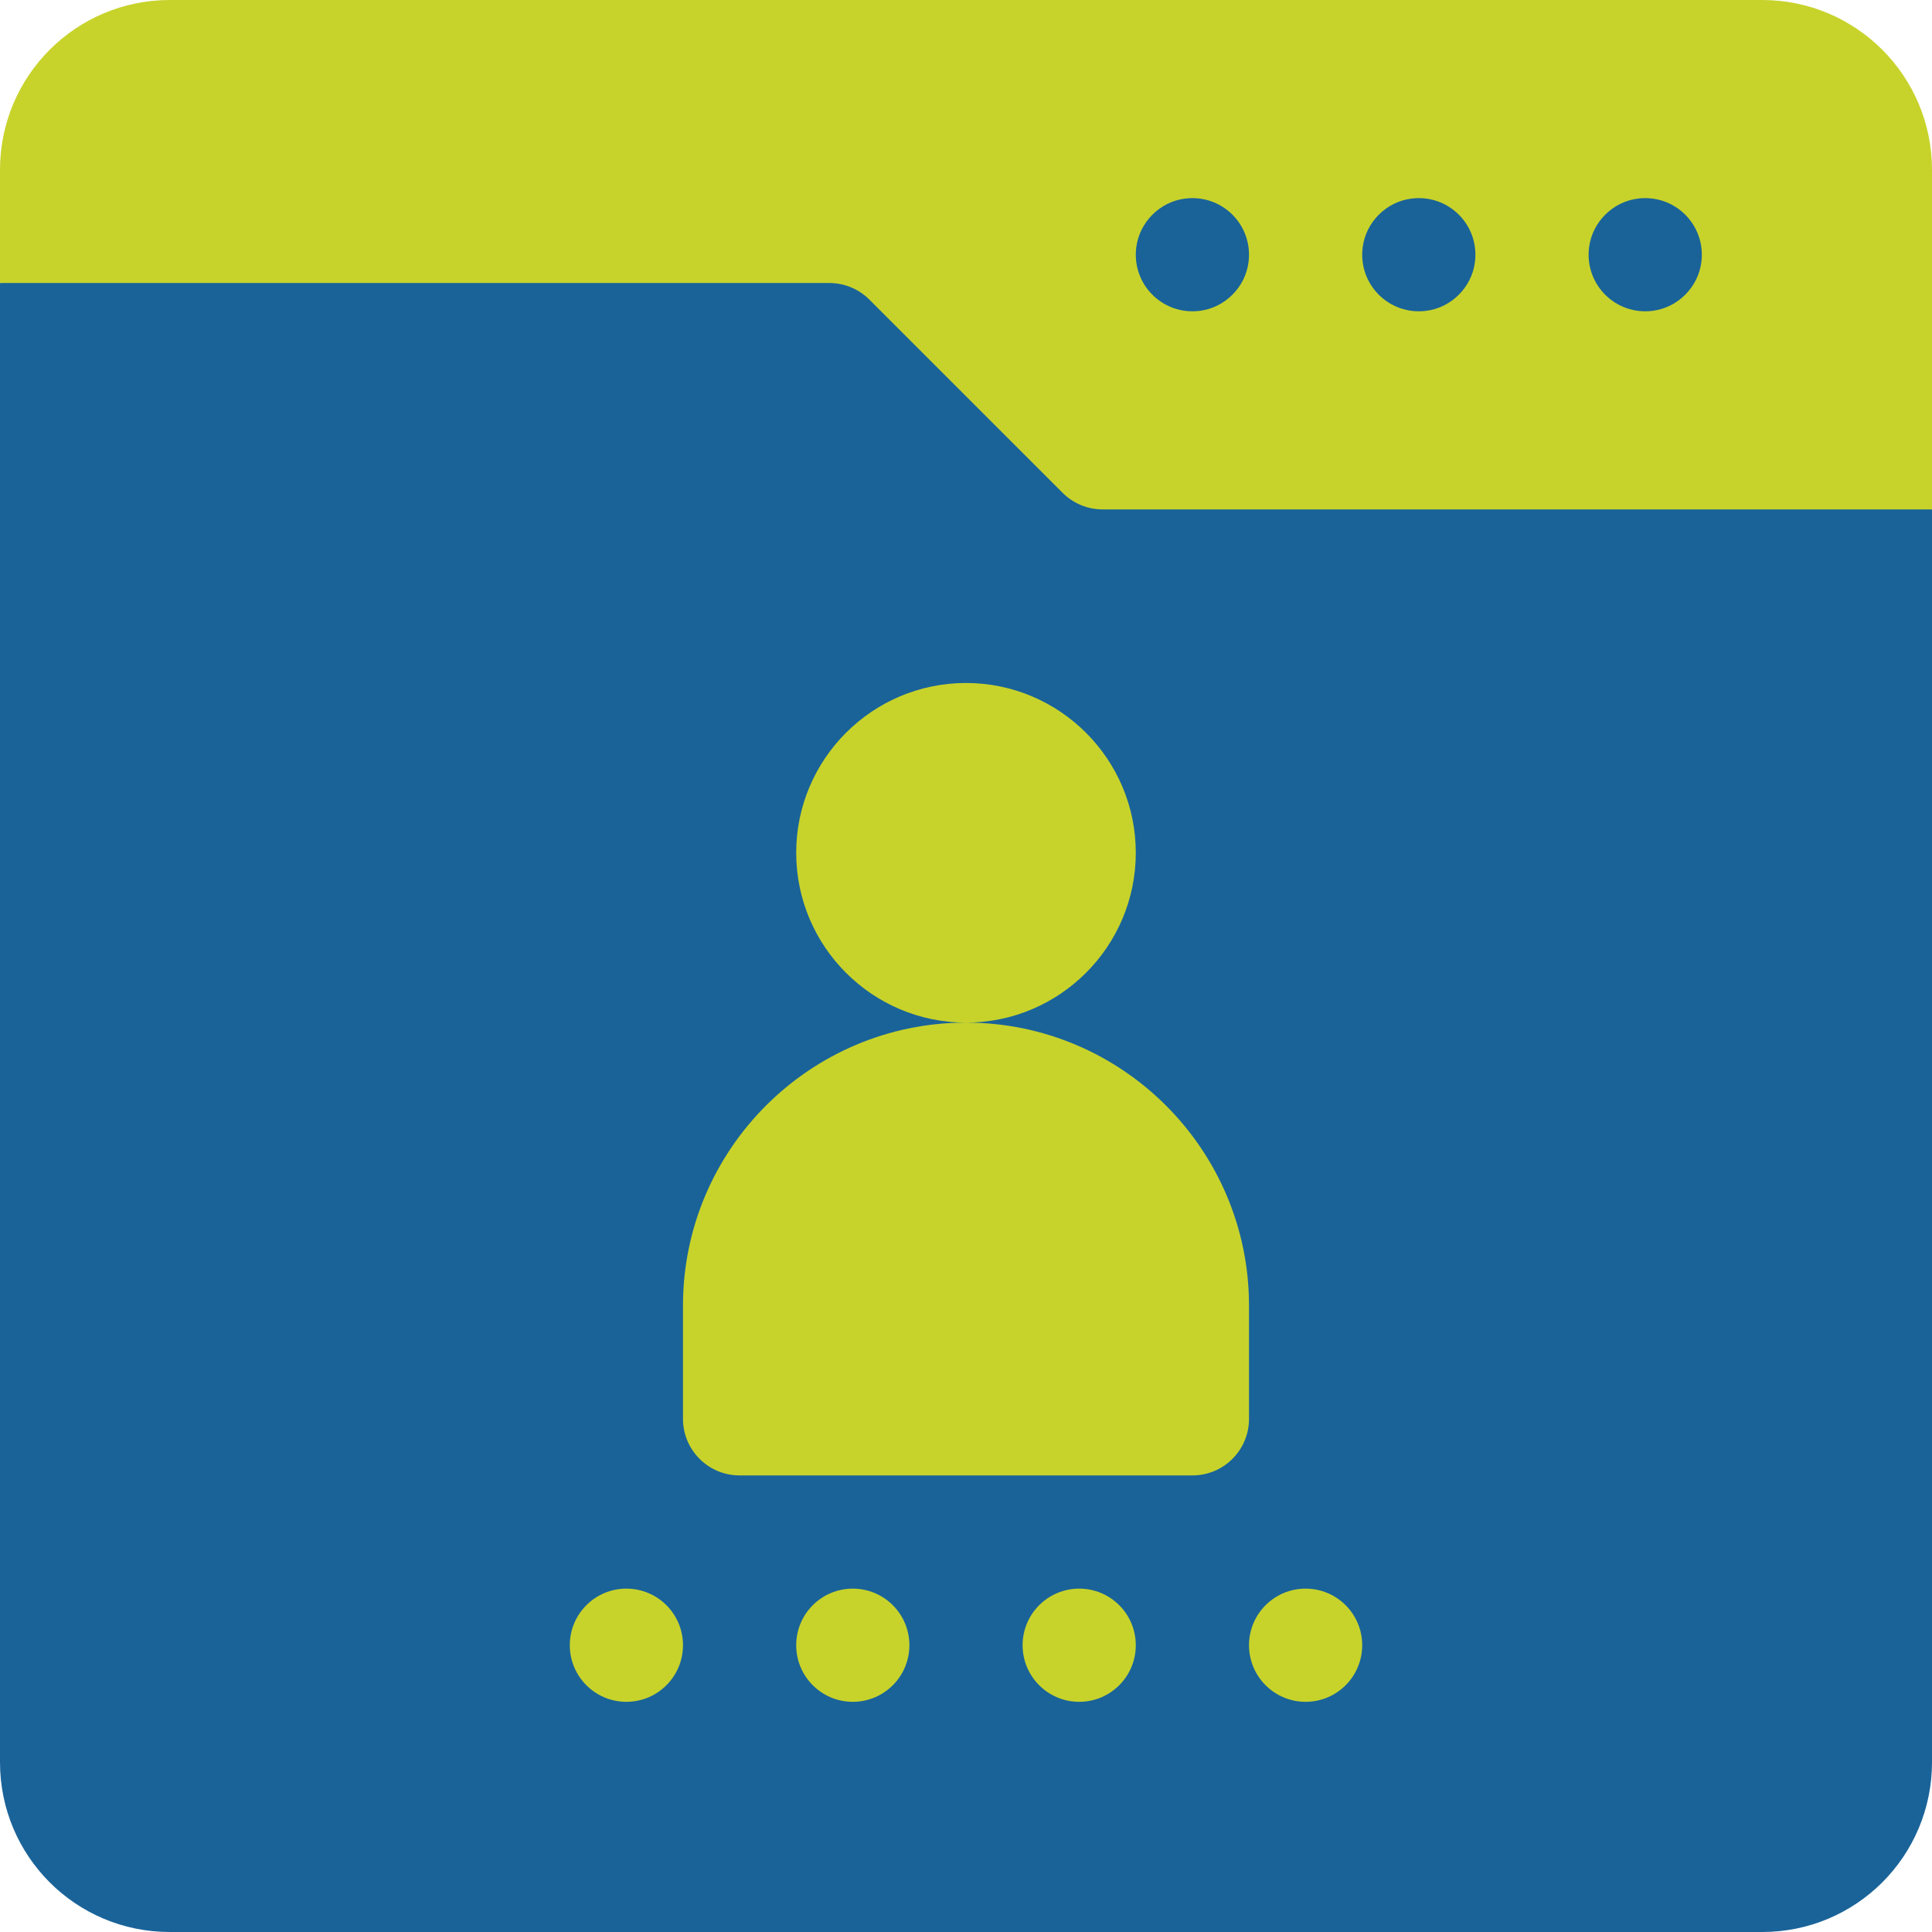
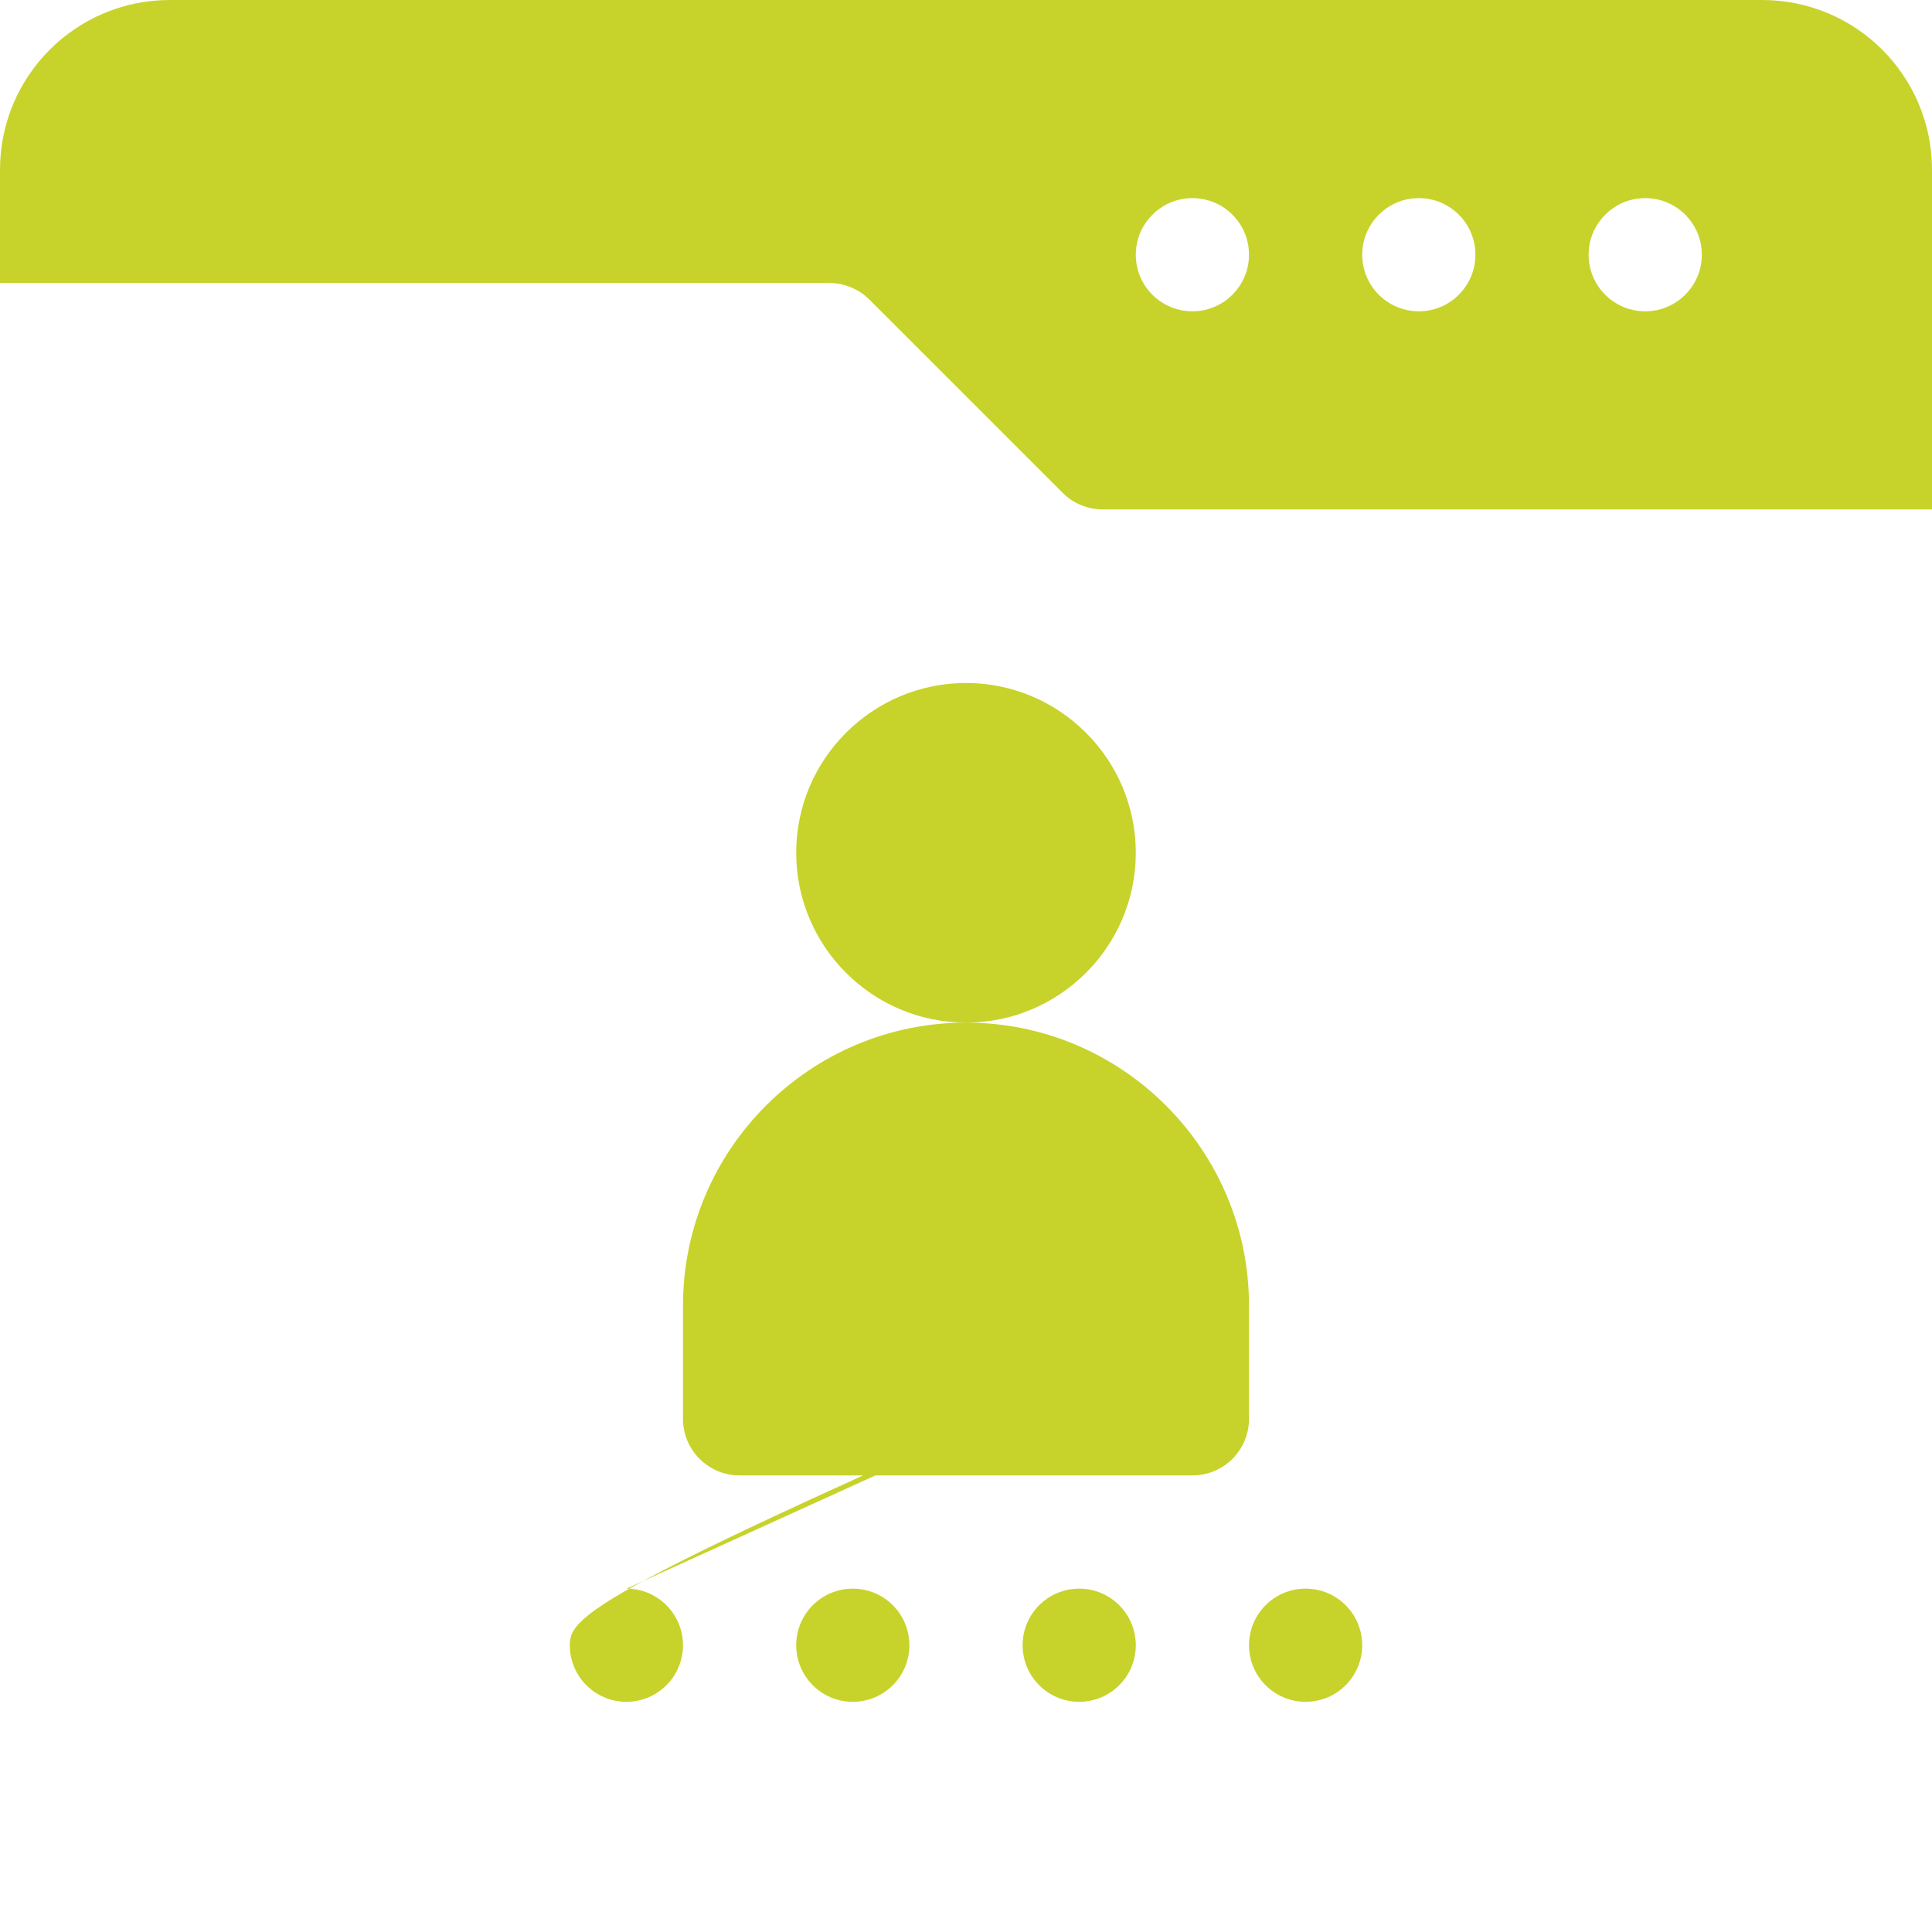
<svg xmlns="http://www.w3.org/2000/svg" width="70" height="70" viewBox="0 0 70 70" fill="none">
-   <path d="M43.203 14.355L30.898 6.152L0 10.254V63.848C0 67.252 2.748 70 6.152 70H63.848C67.252 70 70 67.252 70 63.848V18.457L43.203 14.355ZM43.203 13.33C45.466 13.33 47.305 11.49 47.305 9.229C47.305 6.967 45.466 5.127 43.203 5.127C40.94 5.127 39.102 6.967 39.102 9.229C39.102 11.49 40.94 13.33 43.203 13.33ZM51.406 13.33C53.669 13.33 55.508 11.49 55.508 9.229C55.508 6.967 53.669 5.127 51.406 5.127C49.143 5.127 47.305 6.967 47.305 9.229C47.305 11.49 49.143 13.33 51.406 13.33ZM59.609 13.33C61.873 13.33 63.711 11.49 63.711 9.229C63.711 6.967 61.873 5.127 59.609 5.127C57.346 5.127 55.508 6.967 55.508 9.229C55.508 11.49 57.346 13.33 59.609 13.33Z" fill="#1A6399" />
-   <path d="M41.152 30.898C41.152 27.506 38.392 24.746 35 24.746C31.608 24.746 28.848 27.506 28.848 30.898C28.848 34.291 31.608 37.051 35 37.051C38.392 37.051 41.152 34.291 41.152 30.898ZM45.254 47.305C45.254 41.651 40.654 37.051 35 37.051C29.346 37.051 24.746 41.651 24.746 47.305V51.406C24.746 52.54 25.663 53.457 26.797 53.457H43.203C44.337 53.457 45.254 52.54 45.254 51.406V47.305ZM22.695 57.559C21.563 57.559 20.645 58.477 20.645 59.609C20.645 60.742 21.563 61.66 22.695 61.66C23.828 61.66 24.746 60.742 24.746 59.609C24.746 58.477 23.828 57.559 22.695 57.559ZM30.898 57.559C29.766 57.559 28.848 58.477 28.848 59.609C28.848 60.742 29.766 61.66 30.898 61.66C32.031 61.66 32.949 60.742 32.949 59.609C32.949 58.477 32.031 57.559 30.898 57.559ZM39.102 57.559C37.969 57.559 37.051 58.477 37.051 59.609C37.051 60.742 37.969 61.66 39.102 61.66C40.234 61.66 41.152 60.742 41.152 59.609C41.152 58.477 40.234 57.559 39.102 57.559ZM47.305 57.559C46.172 57.559 45.254 58.477 45.254 59.609C45.254 60.742 46.172 61.66 47.305 61.66C48.437 61.66 49.355 60.742 49.355 59.609C49.355 58.477 48.437 57.559 47.305 57.559ZM63.848 0H6.152C2.754 0 0 2.754 0 6.152V10.254H30.049C30.593 10.254 31.114 10.47 31.499 10.855L38.501 17.856C38.885 18.241 39.407 18.457 39.951 18.457H70V6.152C70 2.754 67.246 0 63.848 0ZM45.237 9.494C45.123 10.408 44.385 11.147 43.471 11.262C42.129 11.432 41 10.303 41.169 8.962C41.285 8.048 42.023 7.31 42.937 7.195C44.278 7.026 45.406 8.153 45.237 9.494ZM53.44 9.494C53.326 10.408 52.588 11.147 51.674 11.262C50.332 11.432 49.203 10.303 49.372 8.962C49.488 8.048 50.226 7.31 51.14 7.195C52.481 7.026 53.609 8.153 53.44 9.494ZM61.644 9.494C61.529 10.408 60.791 11.147 59.877 11.262C58.535 11.432 57.406 10.303 57.575 8.962C57.691 8.048 58.429 7.31 59.343 7.195C60.684 7.026 61.812 8.153 61.644 9.494Z" fill="#C7D32B" />
+   <path d="M41.152 30.898C41.152 27.506 38.392 24.746 35 24.746C31.608 24.746 28.848 27.506 28.848 30.898C28.848 34.291 31.608 37.051 35 37.051C38.392 37.051 41.152 34.291 41.152 30.898ZM45.254 47.305C45.254 41.651 40.654 37.051 35 37.051C29.346 37.051 24.746 41.651 24.746 47.305V51.406C24.746 52.54 25.663 53.457 26.797 53.457H43.203C44.337 53.457 45.254 52.54 45.254 51.406V47.305ZC21.563 57.559 20.645 58.477 20.645 59.609C20.645 60.742 21.563 61.66 22.695 61.66C23.828 61.66 24.746 60.742 24.746 59.609C24.746 58.477 23.828 57.559 22.695 57.559ZM30.898 57.559C29.766 57.559 28.848 58.477 28.848 59.609C28.848 60.742 29.766 61.66 30.898 61.66C32.031 61.66 32.949 60.742 32.949 59.609C32.949 58.477 32.031 57.559 30.898 57.559ZM39.102 57.559C37.969 57.559 37.051 58.477 37.051 59.609C37.051 60.742 37.969 61.66 39.102 61.66C40.234 61.66 41.152 60.742 41.152 59.609C41.152 58.477 40.234 57.559 39.102 57.559ZM47.305 57.559C46.172 57.559 45.254 58.477 45.254 59.609C45.254 60.742 46.172 61.66 47.305 61.66C48.437 61.66 49.355 60.742 49.355 59.609C49.355 58.477 48.437 57.559 47.305 57.559ZM63.848 0H6.152C2.754 0 0 2.754 0 6.152V10.254H30.049C30.593 10.254 31.114 10.47 31.499 10.855L38.501 17.856C38.885 18.241 39.407 18.457 39.951 18.457H70V6.152C70 2.754 67.246 0 63.848 0ZM45.237 9.494C45.123 10.408 44.385 11.147 43.471 11.262C42.129 11.432 41 10.303 41.169 8.962C41.285 8.048 42.023 7.31 42.937 7.195C44.278 7.026 45.406 8.153 45.237 9.494ZM53.44 9.494C53.326 10.408 52.588 11.147 51.674 11.262C50.332 11.432 49.203 10.303 49.372 8.962C49.488 8.048 50.226 7.31 51.14 7.195C52.481 7.026 53.609 8.153 53.44 9.494ZM61.644 9.494C61.529 10.408 60.791 11.147 59.877 11.262C58.535 11.432 57.406 10.303 57.575 8.962C57.691 8.048 58.429 7.31 59.343 7.195C60.684 7.026 61.812 8.153 61.644 9.494Z" fill="#C7D32B" />
</svg>